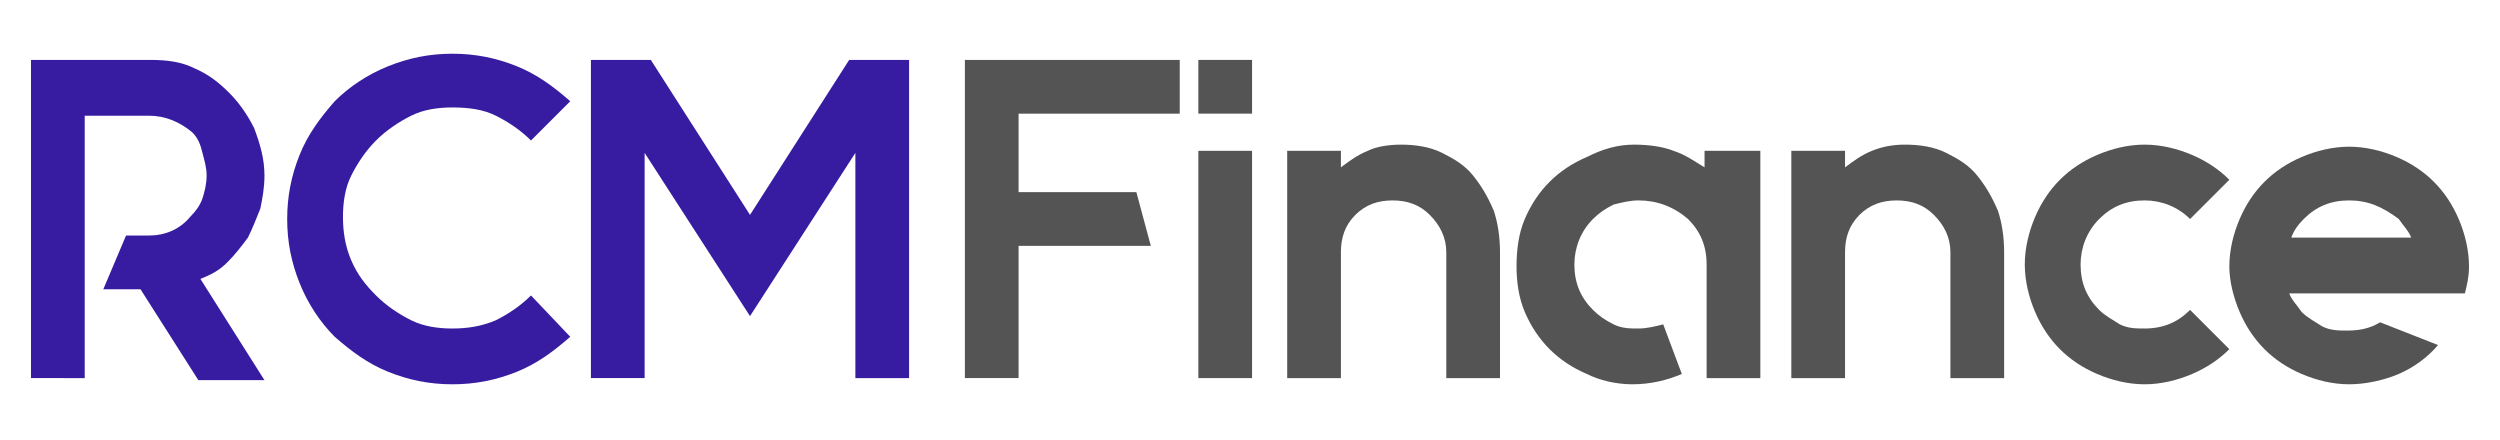
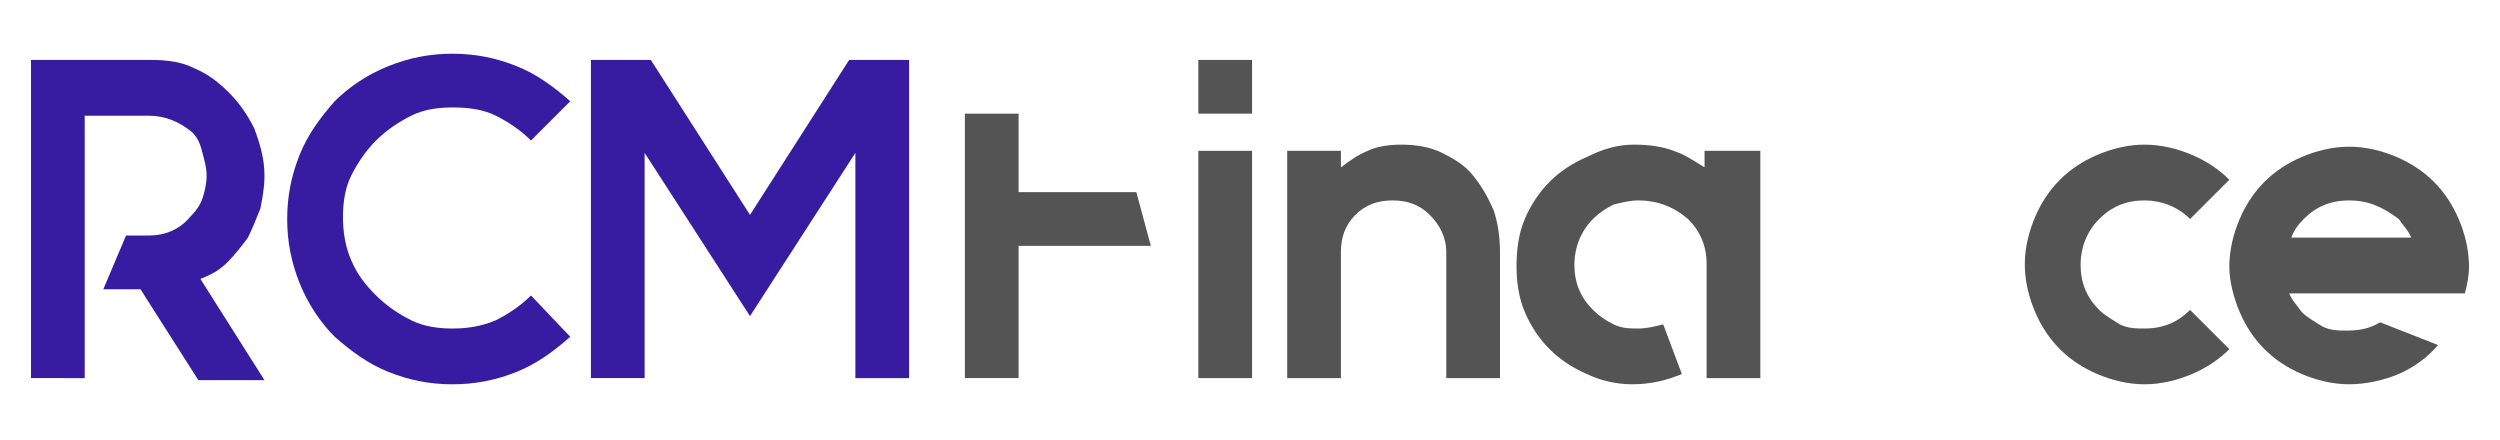
<svg xmlns="http://www.w3.org/2000/svg" version="1.1" id="Layer_1" x="0px" y="0px" viewBox="0 0 121 21.3" style="enable-background:new 0 0 121 21.3;" xml:space="preserve">
  <style type="text/css">
	.st0{fill:#371CA1;}
	.st1{fill:#545454;}
</style>
  <g>
    <g>
      <path class="st0" d="M12.8,8.5c0,0.6-0.1,1.1-0.2,1.6c-0.2,0.5-0.4,1-0.6,1.4c-0.3,0.4-0.6,0.8-1,1.2s-0.8,0.6-1.3,0.8l3.1,4.9    H9.6L6.8,14H5l1.1-2.6h1.1c0.8,0,1.5-0.3,2-0.9c0.3-0.3,0.5-0.6,0.6-0.9s0.2-0.7,0.2-1.1s-0.1-0.7-0.2-1.1S9.6,6.7,9.3,6.4    C8.7,5.9,8,5.6,7.2,5.6H4.1V7v4.3V14v4.3H1.5V14V7V2.9h5.8c0.8,0,1.5,0.1,2.1,0.4c0.7,0.3,1.2,0.7,1.7,1.2    c0.5,0.5,0.9,1.1,1.2,1.7C12.6,7,12.8,7.7,12.8,8.5z" />
      <path class="st0" d="M27.6,16.3C26.8,17,26,17.6,25,18c-1,0.4-2,0.6-3.1,0.6c-1.1,0-2.1-0.2-3.1-0.6c-1-0.4-1.8-1-2.6-1.7    c-0.7-0.7-1.3-1.6-1.7-2.6s-0.6-2-0.6-3.1c0-1.1,0.2-2.1,0.6-3.1c0.4-1,1-1.8,1.7-2.6c0.7-0.7,1.6-1.3,2.6-1.7    c1-0.4,2-0.6,3.1-0.6C23,2.6,24,2.8,25,3.2c1,0.4,1.8,1,2.6,1.7l-1.9,1.9c-0.5-0.5-1.1-0.9-1.7-1.2c-0.6-0.3-1.3-0.4-2.1-0.4    c-0.7,0-1.4,0.1-2,0.4c-0.6,0.3-1.2,0.7-1.7,1.2c-0.5,0.5-0.9,1.1-1.2,1.7c-0.3,0.6-0.4,1.3-0.4,2c0,0.7,0.1,1.4,0.4,2.1    c0.3,0.7,0.7,1.2,1.2,1.7c0.5,0.5,1.1,0.9,1.7,1.2c0.6,0.3,1.3,0.4,2,0.4c0.7,0,1.4-0.1,2.1-0.4c0.6-0.3,1.2-0.7,1.7-1.2    L27.6,16.3z" />
      <path class="st0" d="M44,2.9v15.4h-2.6V7.4l-5.1,7.9l-5.1-7.9v10.9h-2.6V2.9h2.9l4.8,7.5l4.8-7.5H44z" />
    </g>
    <g>
-       <path class="st1" d="M49.3,5.6v3.7h5.7l0.7,2.6h-6.4v6.4h-2.6V2.9h10.4v2.6H49.3z" />
+       <path class="st1" d="M49.3,5.6v3.7h5.7l0.7,2.6h-6.4v6.4h-2.6V2.9v2.6H49.3z" />
      <path class="st1" d="M58,2.9h2.6v2.6H58V2.9z M58,18.3v-11h2.6v11H58z" />
      <path class="st1" d="M67.8,7c0.7,0,1.4,0.1,2,0.4c0.6,0.3,1.1,0.6,1.5,1.1s0.7,1,1,1.7c0.2,0.6,0.3,1.3,0.3,2v6.1h-2.6v-6.1    c0-0.7-0.3-1.3-0.8-1.8c-0.5-0.5-1.1-0.7-1.8-0.7c-0.7,0-1.3,0.2-1.8,0.7c-0.5,0.5-0.7,1.1-0.7,1.8v6.1h-2.6v-11h2.6v0.8    c0.4-0.3,0.8-0.6,1.3-0.8C66.6,7.1,67.2,7,67.8,7z" />
      <path class="st1" d="M85.2,7.3v11h-2.6v-5.5c0-0.9-0.3-1.6-0.9-2.2C81,10,80.2,9.7,79.3,9.7c-0.4,0-0.8,0.1-1.2,0.2    c-0.4,0.2-0.7,0.4-1,0.7c-0.6,0.6-0.9,1.4-0.9,2.2c0,0.9,0.3,1.6,0.9,2.2c0.3,0.3,0.6,0.5,1,0.7c0.4,0.2,0.8,0.2,1.2,0.2    c0.4,0,0.8-0.1,1.2-0.2l0.9,2.4c-0.7,0.3-1.5,0.5-2.4,0.5c-0.8,0-1.6-0.2-2.2-0.5c-0.7-0.3-1.3-0.7-1.8-1.2    c-0.5-0.5-0.9-1.1-1.2-1.8c-0.3-0.7-0.4-1.5-0.4-2.2c0-0.8,0.1-1.6,0.4-2.3c0.3-0.7,0.7-1.3,1.2-1.8c0.5-0.5,1.1-0.9,1.8-1.2    C77.6,7.2,78.3,7,79.1,7c0.7,0,1.4,0.1,1.9,0.3c0.6,0.2,1,0.5,1.5,0.8V7.3H85.2z" />
-       <path class="st1" d="M92.2,7c0.7,0,1.4,0.1,2,0.4s1.1,0.6,1.5,1.1s0.7,1,1,1.7c0.2,0.6,0.3,1.3,0.3,2v6.1h-2.6v-6.1    c0-0.7-0.3-1.3-0.8-1.8c-0.5-0.5-1.1-0.7-1.8-0.7c-0.7,0-1.3,0.2-1.8,0.7c-0.5,0.5-0.7,1.1-0.7,1.8v6.1h-2.6v-11h2.6v0.8    c0.4-0.3,0.8-0.6,1.3-0.8C91.1,7.1,91.6,7,92.2,7z" />
      <path class="st1" d="M107.9,16.9c-0.5,0.5-1.1,0.9-1.8,1.2c-0.7,0.3-1.5,0.5-2.3,0.5c-0.8,0-1.6-0.2-2.3-0.5    c-0.7-0.3-1.3-0.7-1.8-1.2c-0.5-0.5-0.9-1.1-1.2-1.8S98,13.6,98,12.8c0-0.8,0.2-1.6,0.5-2.3s0.7-1.3,1.2-1.8    c0.5-0.5,1.1-0.9,1.8-1.2c0.7-0.3,1.5-0.5,2.3-0.5c0.8,0,1.6,0.2,2.3,0.5c0.7,0.3,1.3,0.7,1.8,1.2l-1.9,1.9    c-0.6-0.6-1.4-0.9-2.2-0.9c-0.9,0-1.6,0.3-2.2,0.9c-0.6,0.6-0.9,1.4-0.9,2.2c0,0.9,0.3,1.6,0.9,2.2c0.3,0.3,0.7,0.5,1,0.7    c0.4,0.2,0.8,0.2,1.2,0.2c0.9,0,1.6-0.3,2.2-0.9L107.9,16.9z" />
      <path class="st1" d="M116.6,14.2h-5.8c0.1,0.3,0.4,0.6,0.6,0.9c0.3,0.3,0.7,0.5,1,0.7c0.4,0.2,0.8,0.2,1.2,0.2    c0.6,0,1.1-0.1,1.6-0.4l2.8,1.1c-0.5,0.6-1.2,1.1-1.9,1.4c-0.7,0.3-1.6,0.5-2.4,0.5c-0.8,0-1.6-0.2-2.3-0.5    c-0.7-0.3-1.3-0.7-1.8-1.2c-0.5-0.5-0.9-1.1-1.2-1.8c-0.3-0.7-0.5-1.5-0.5-2.2c0-0.8,0.2-1.6,0.5-2.3c0.3-0.7,0.7-1.3,1.2-1.8    c0.5-0.5,1.1-0.9,1.8-1.2c0.7-0.3,1.5-0.5,2.3-0.5s1.6,0.2,2.3,0.5c0.7,0.3,1.3,0.7,1.8,1.2c0.5,0.5,0.9,1.1,1.2,1.8    c0.3,0.7,0.5,1.5,0.5,2.3c0,0.5-0.1,0.9-0.2,1.3H116.6z M113.7,9.7c-0.9,0-1.6,0.3-2.2,0.9c-0.3,0.3-0.5,0.6-0.6,0.9h5.8    c-0.1-0.3-0.4-0.6-0.6-0.9C115.3,10,114.6,9.7,113.7,9.7z" />
    </g>
  </g>
</svg>